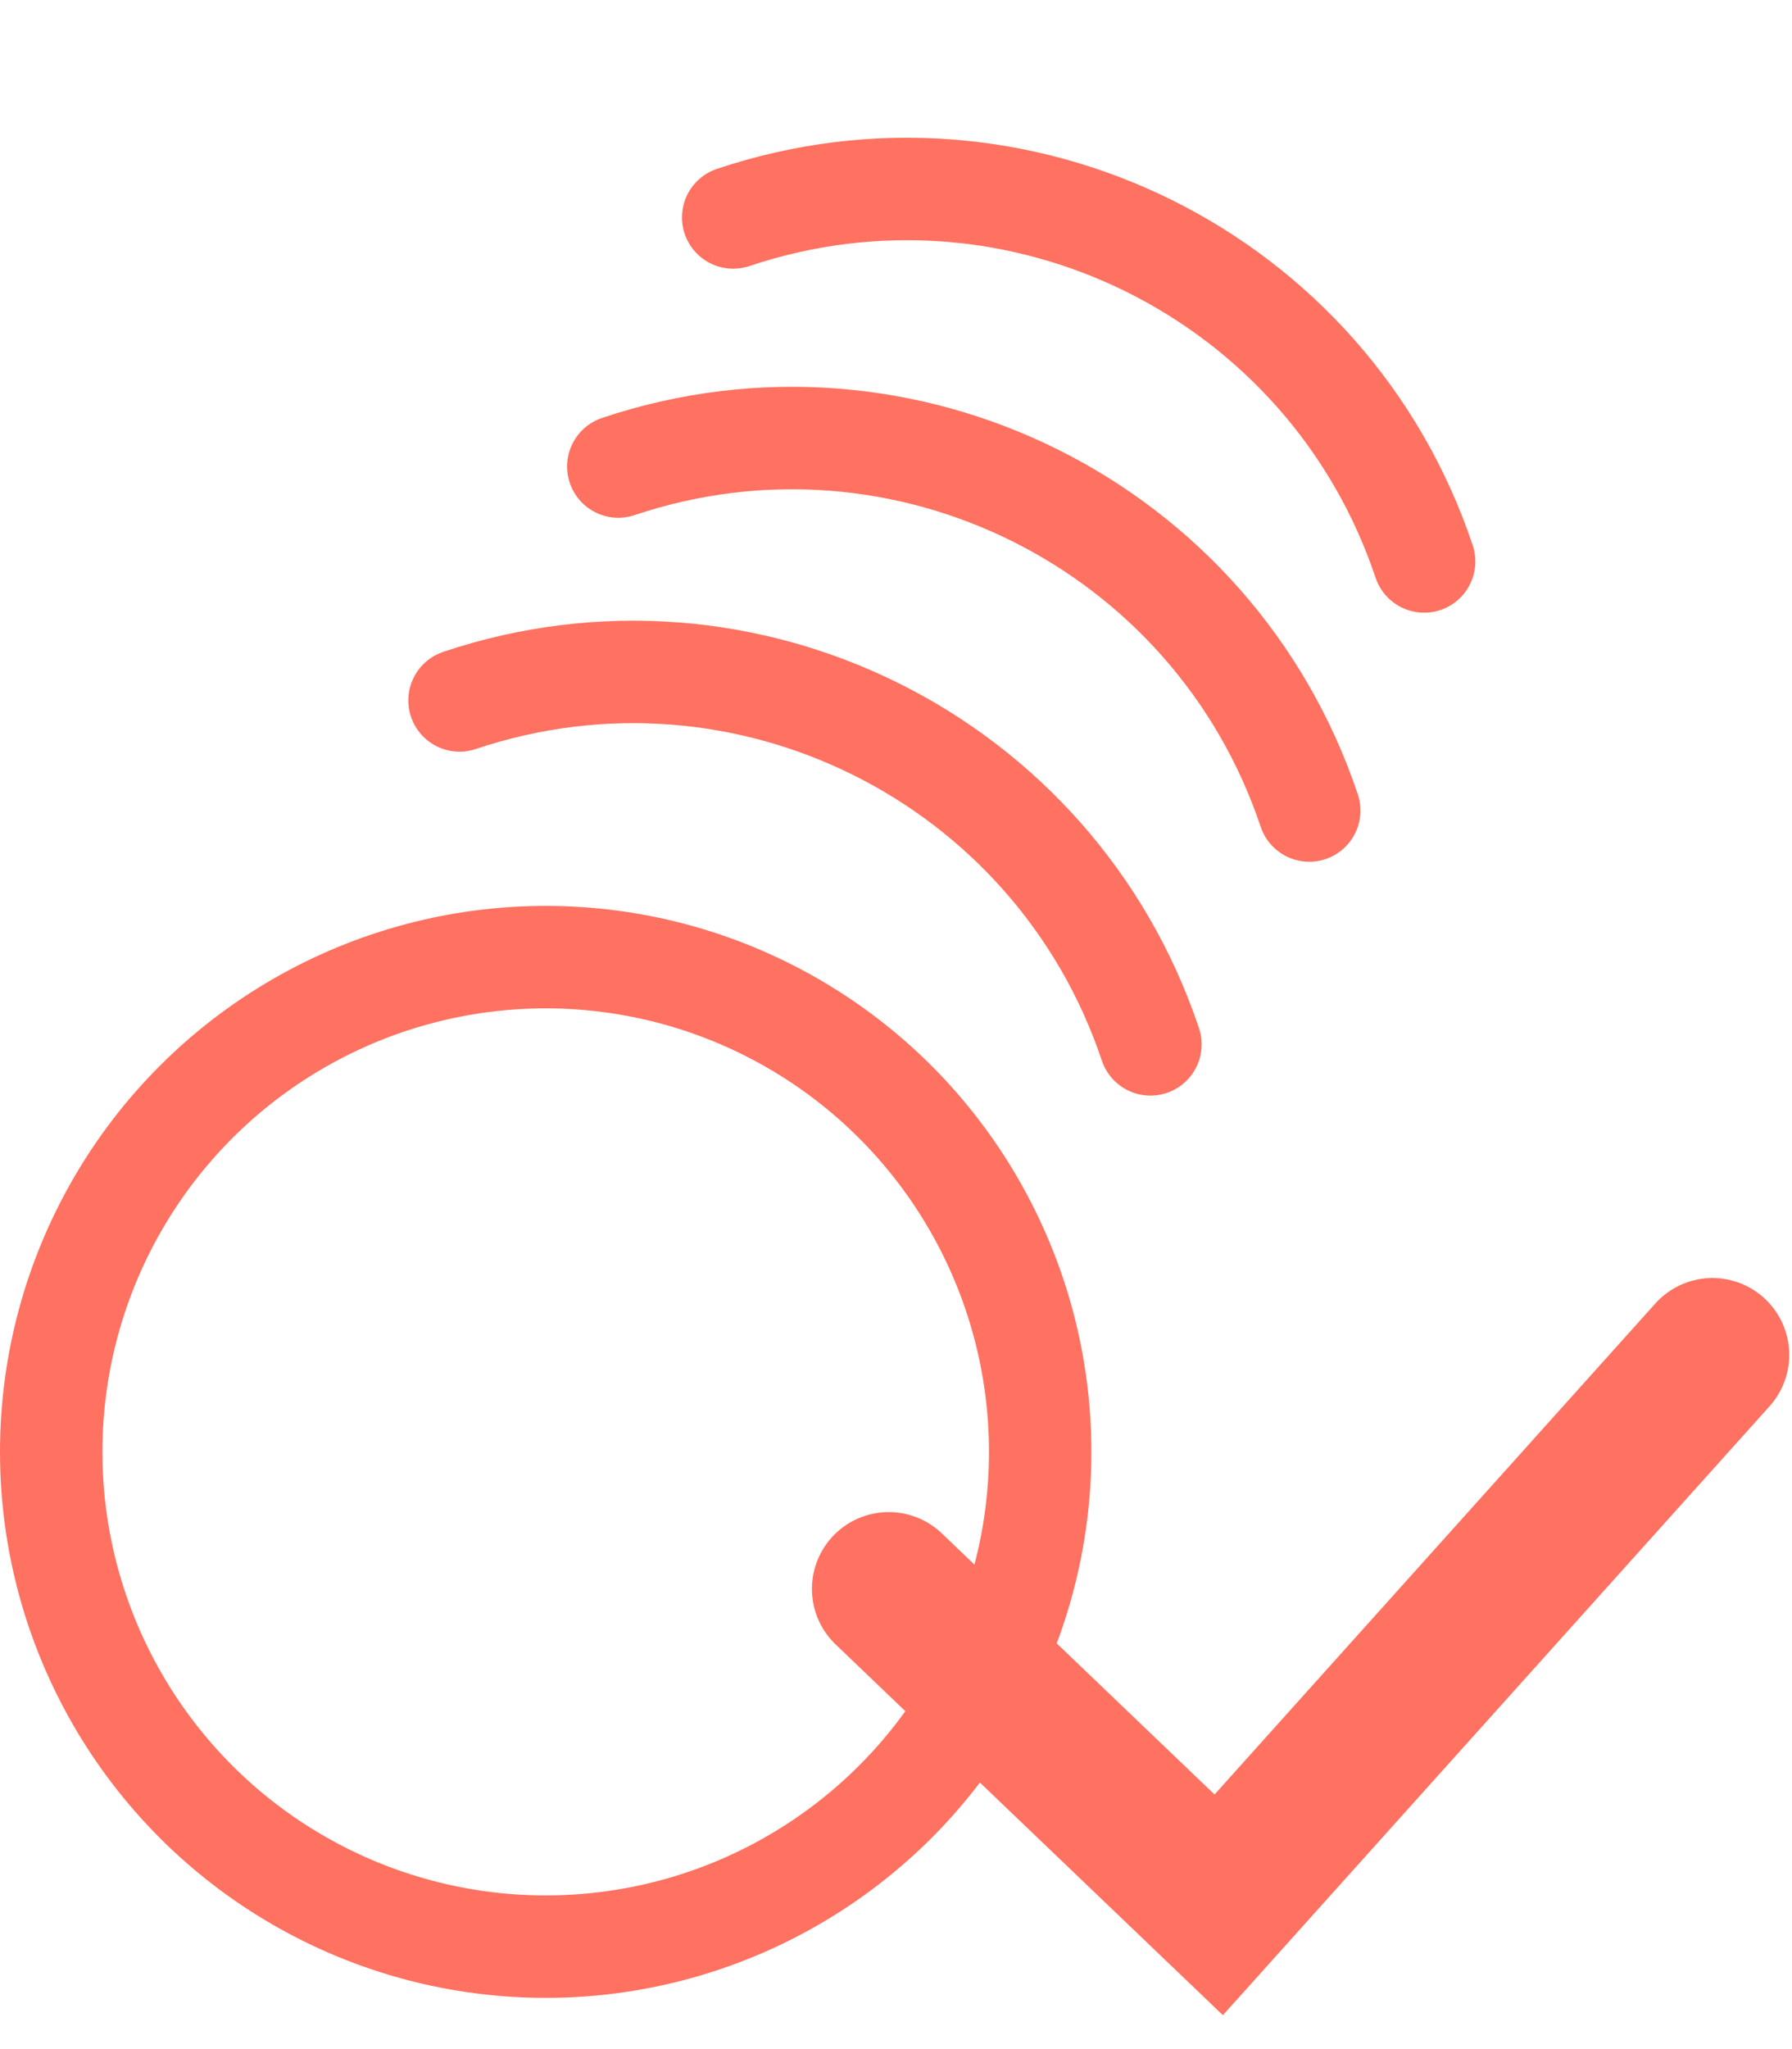
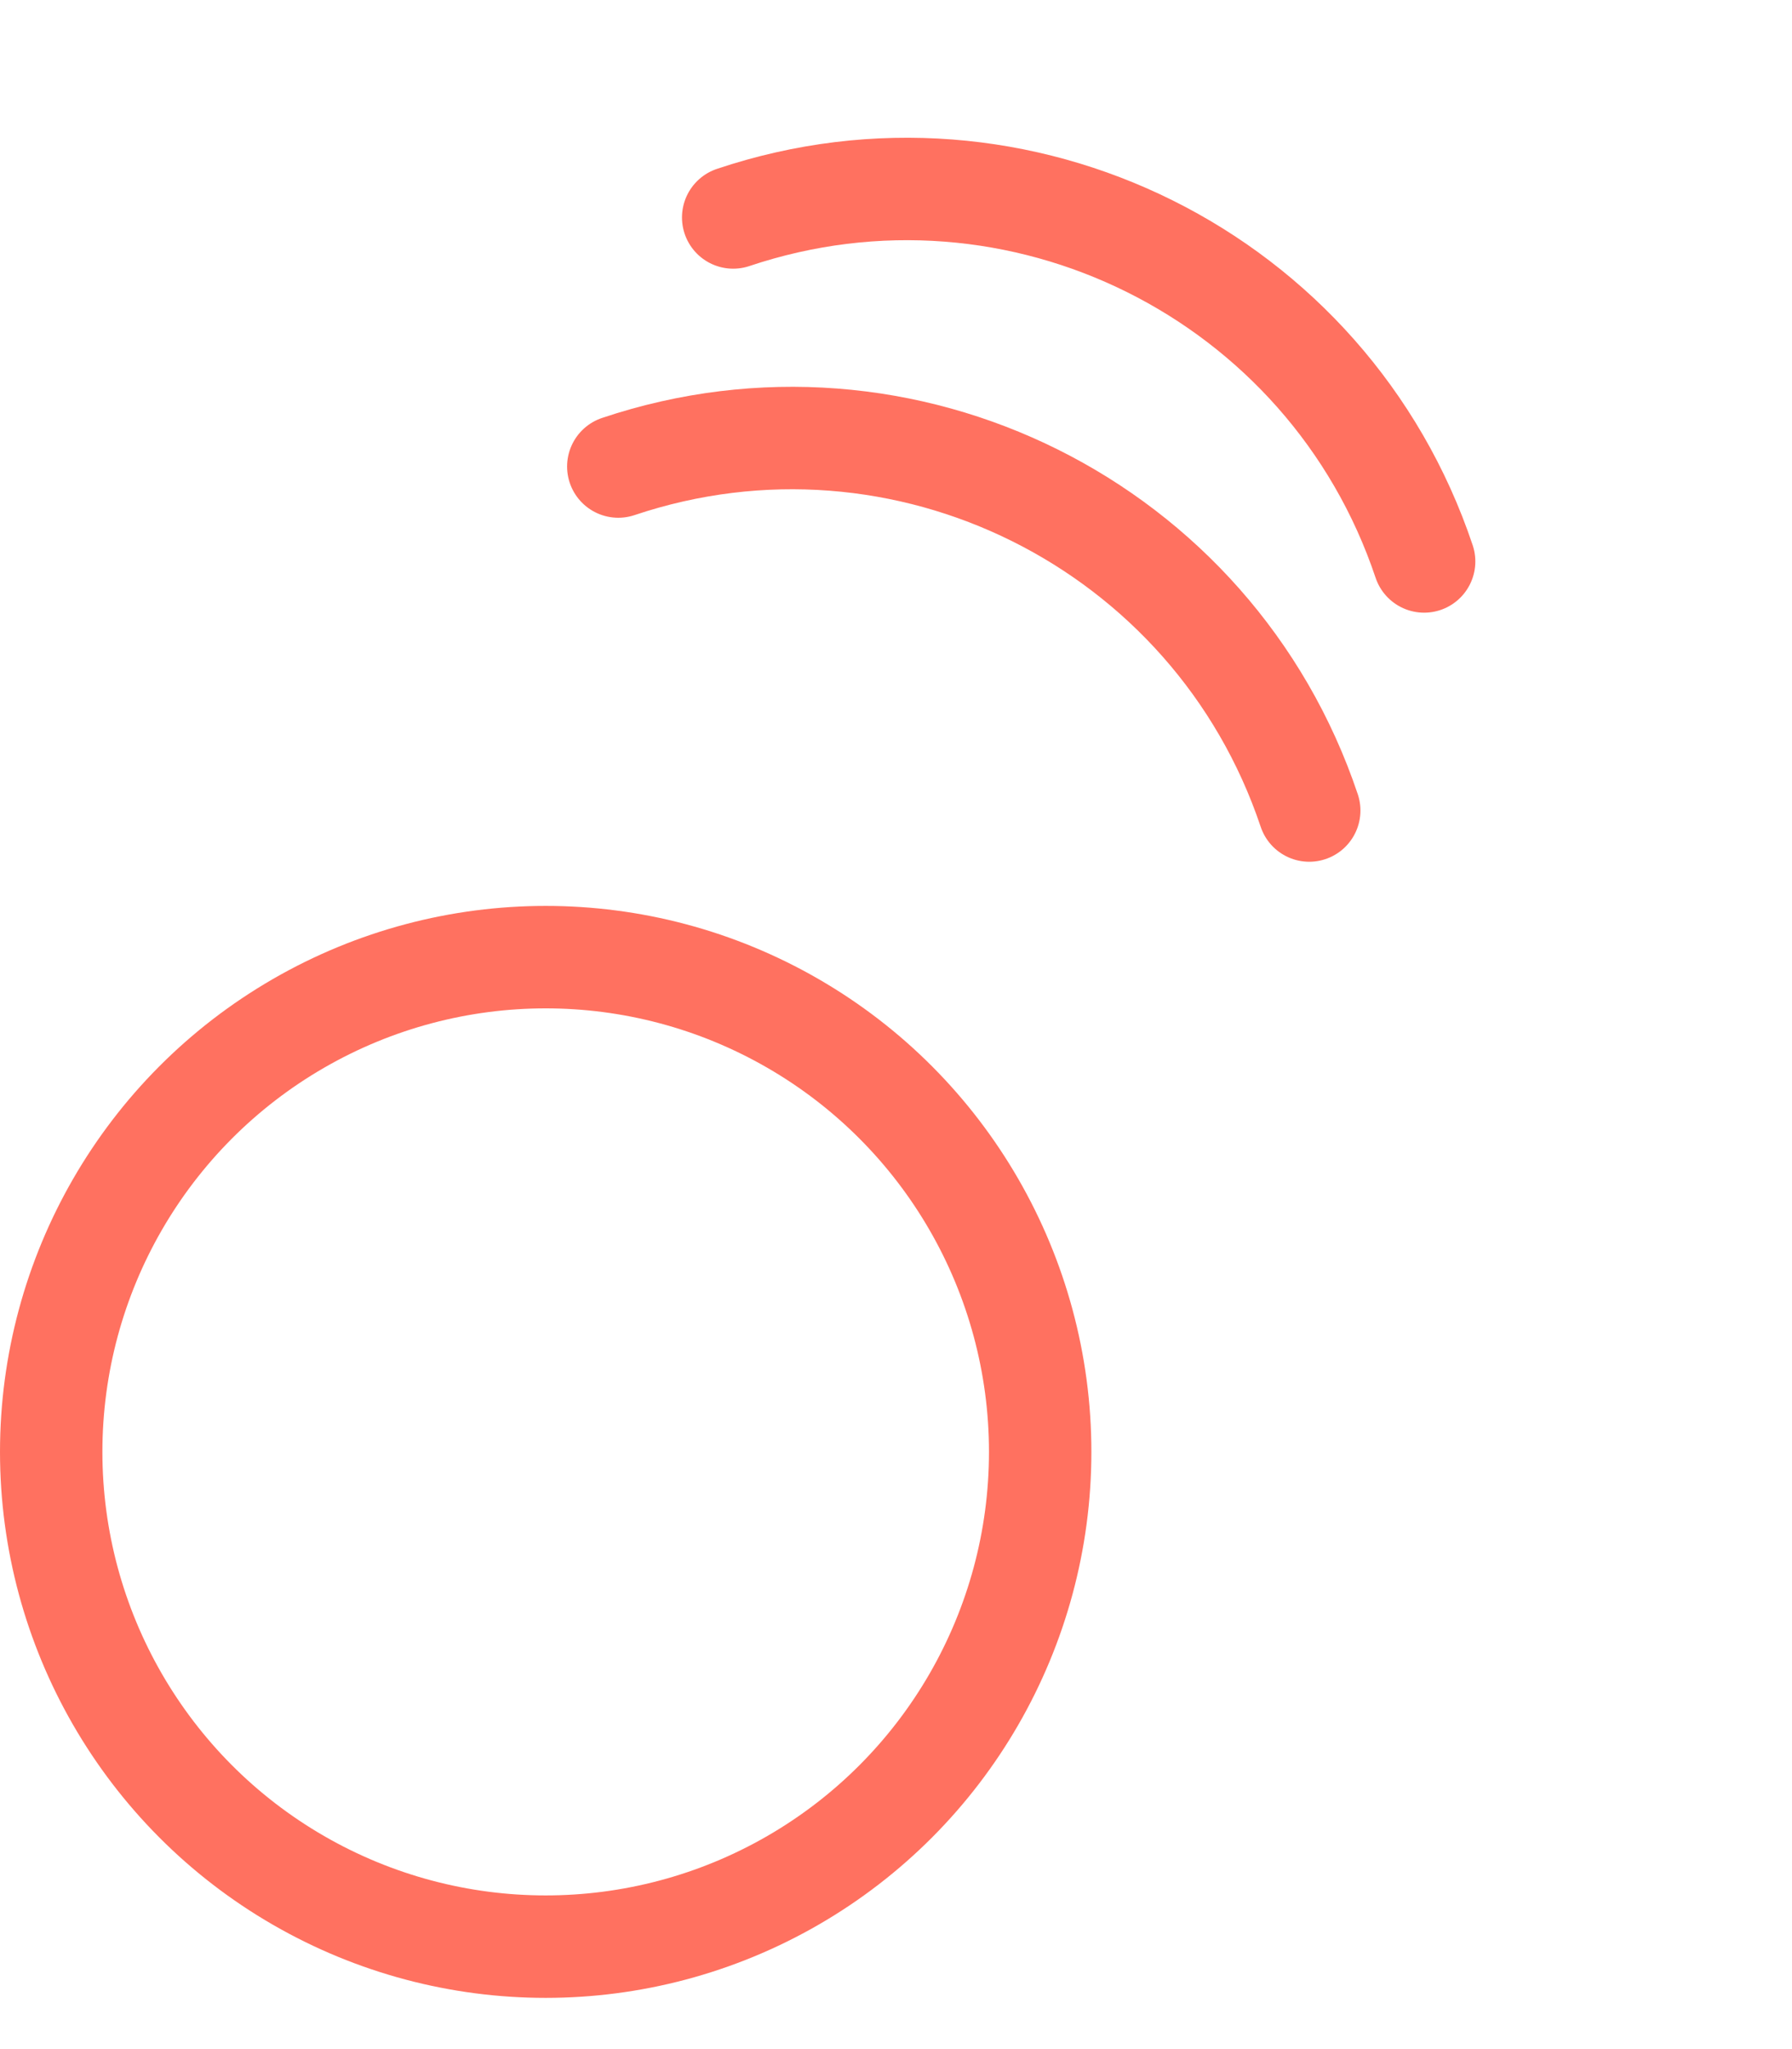
<svg xmlns="http://www.w3.org/2000/svg" width="35" height="40" viewBox="0 0 35 40" fill="none">
  <circle cx="10.658" cy="28.342" r="9.658" stroke="#FF7160" stroke-width="2" />
-   <path d="M22.469 20.387C20.597 14.807 14.555 11.8 8.975 13.673" stroke="#FF7160" stroke-width="2" stroke-linecap="round" />
  <path d="M25.571 15.822C23.698 10.241 17.657 7.235 12.076 9.107" stroke="#FF7160" stroke-width="2" stroke-linecap="round" />
  <path d="M27.815 10.96C25.943 5.379 19.901 2.373 14.32 4.245" stroke="#FF7160" stroke-width="2" stroke-linecap="round" />
-   <path d="M17.358 31.017L23.803 37.184L33.446 26.448" stroke="#FF7160" stroke-width="3" stroke-linecap="round" />
</svg>